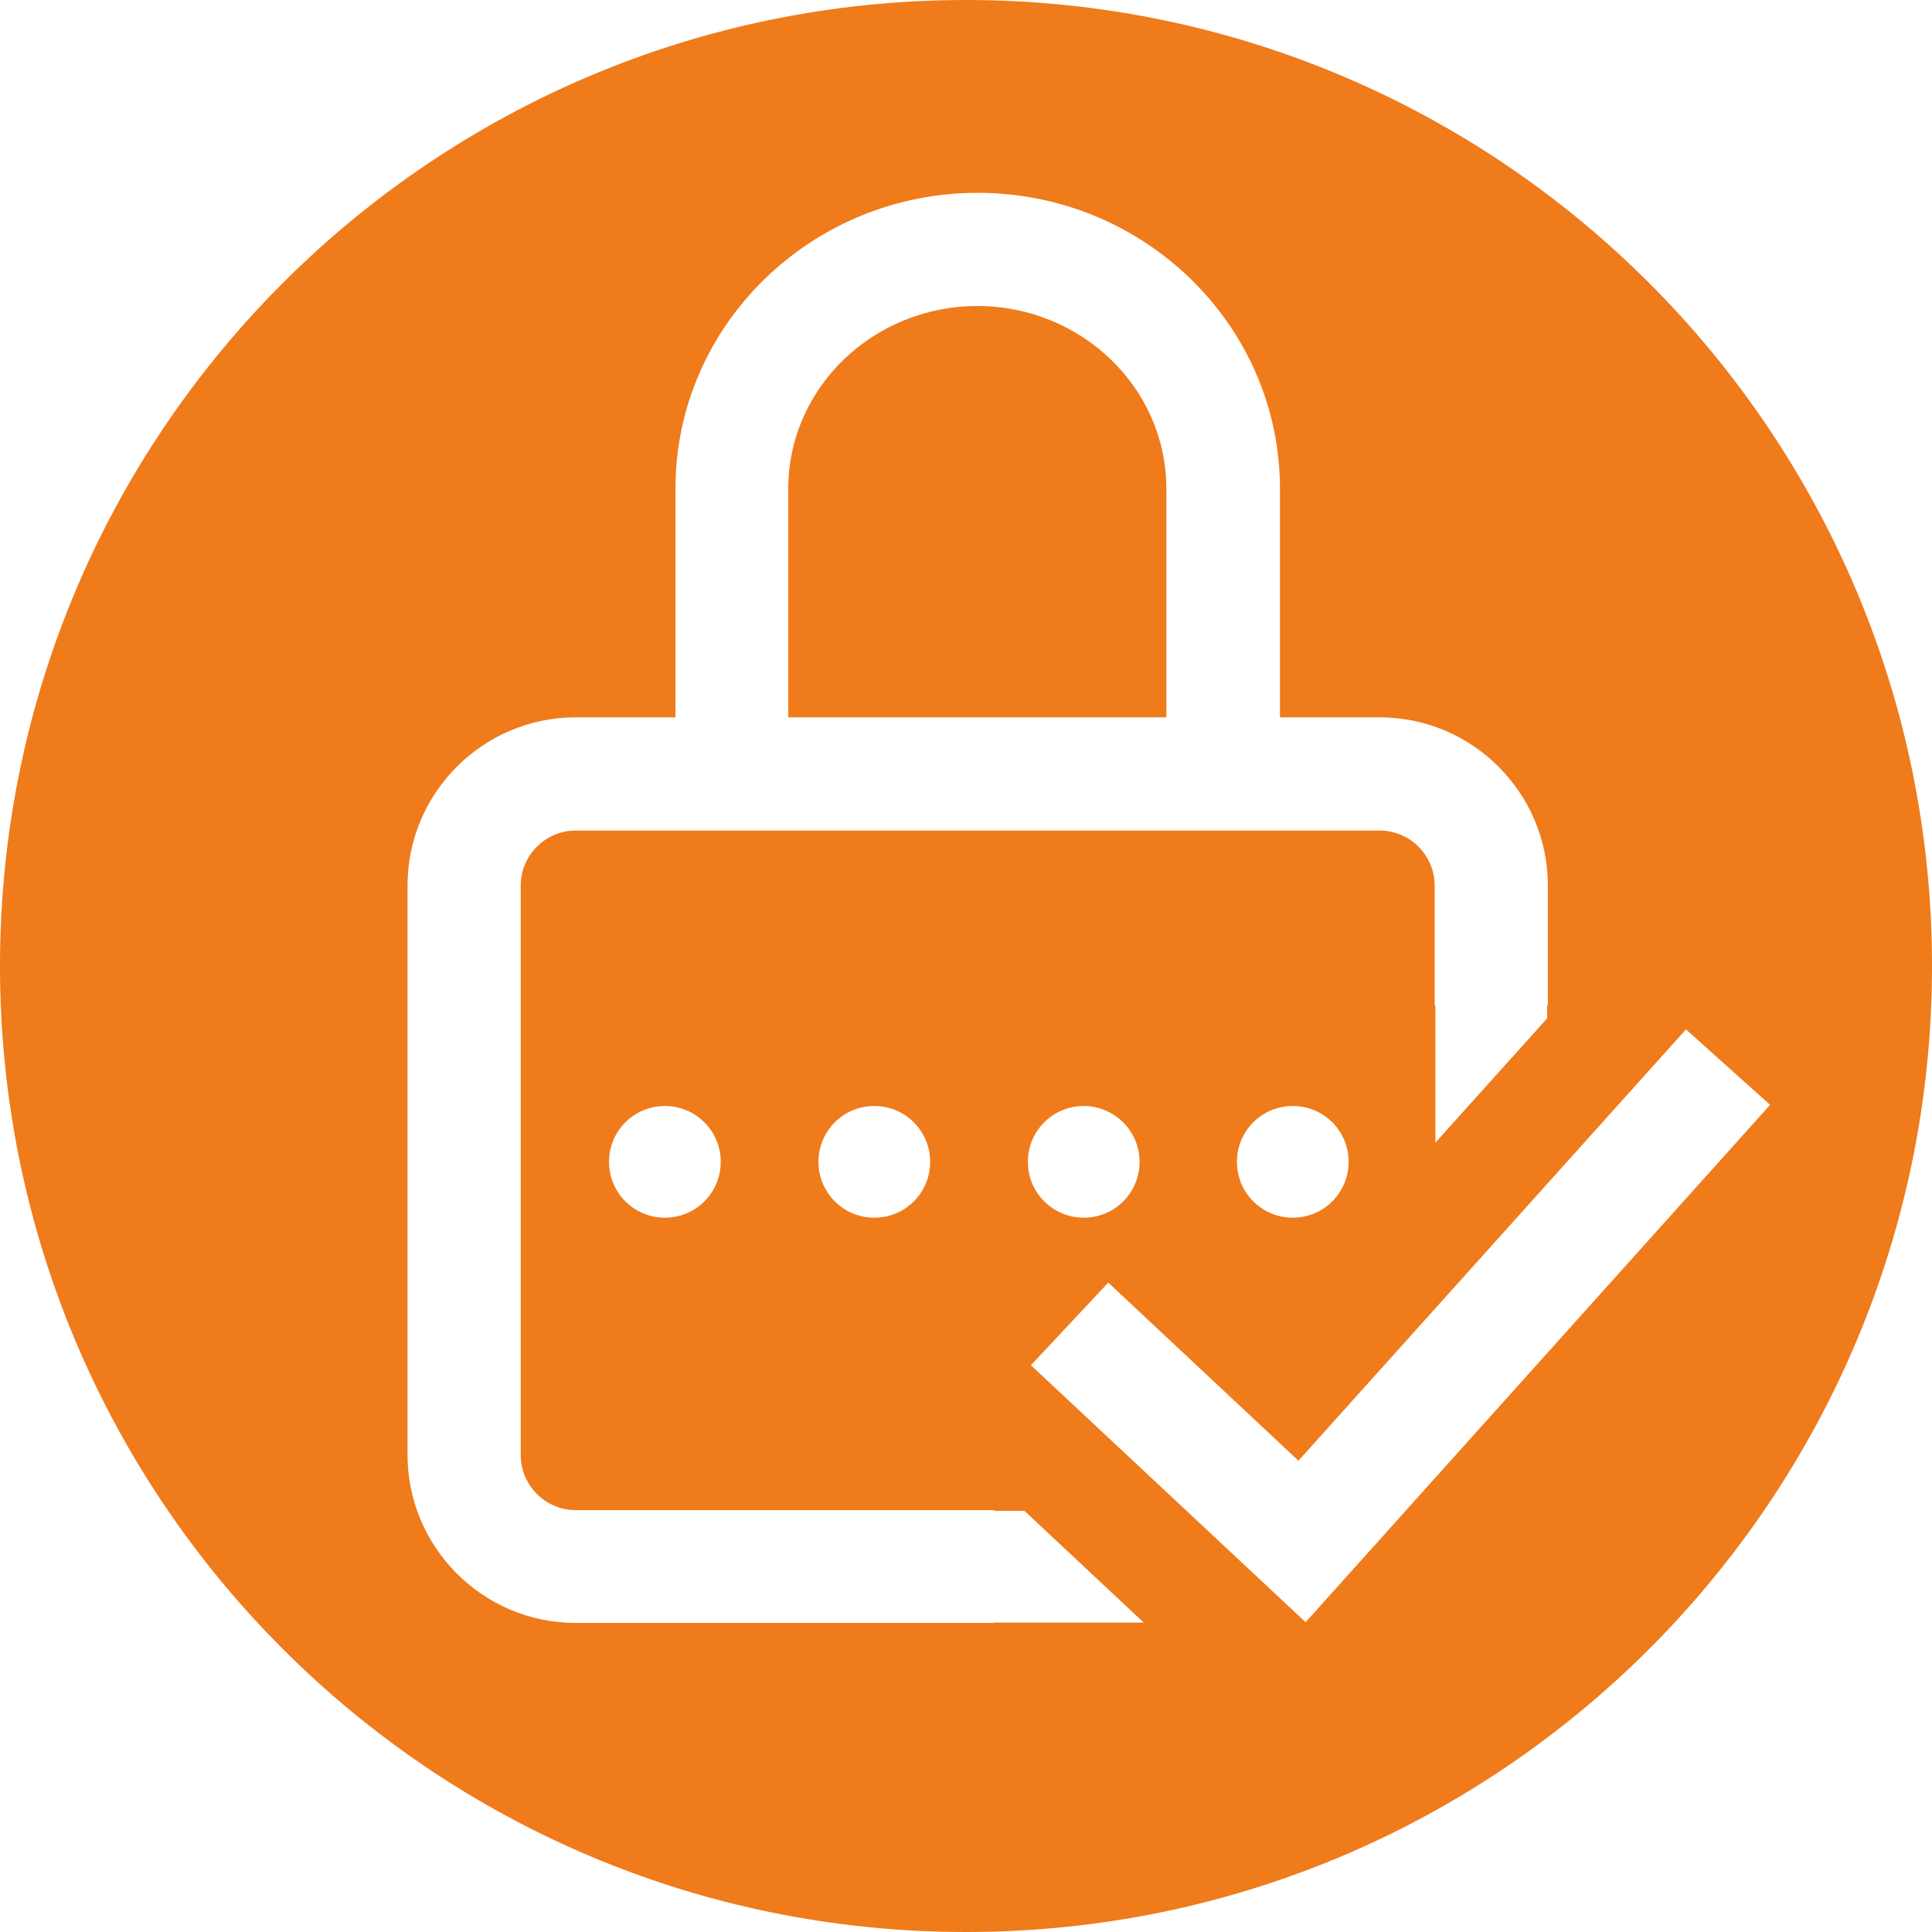
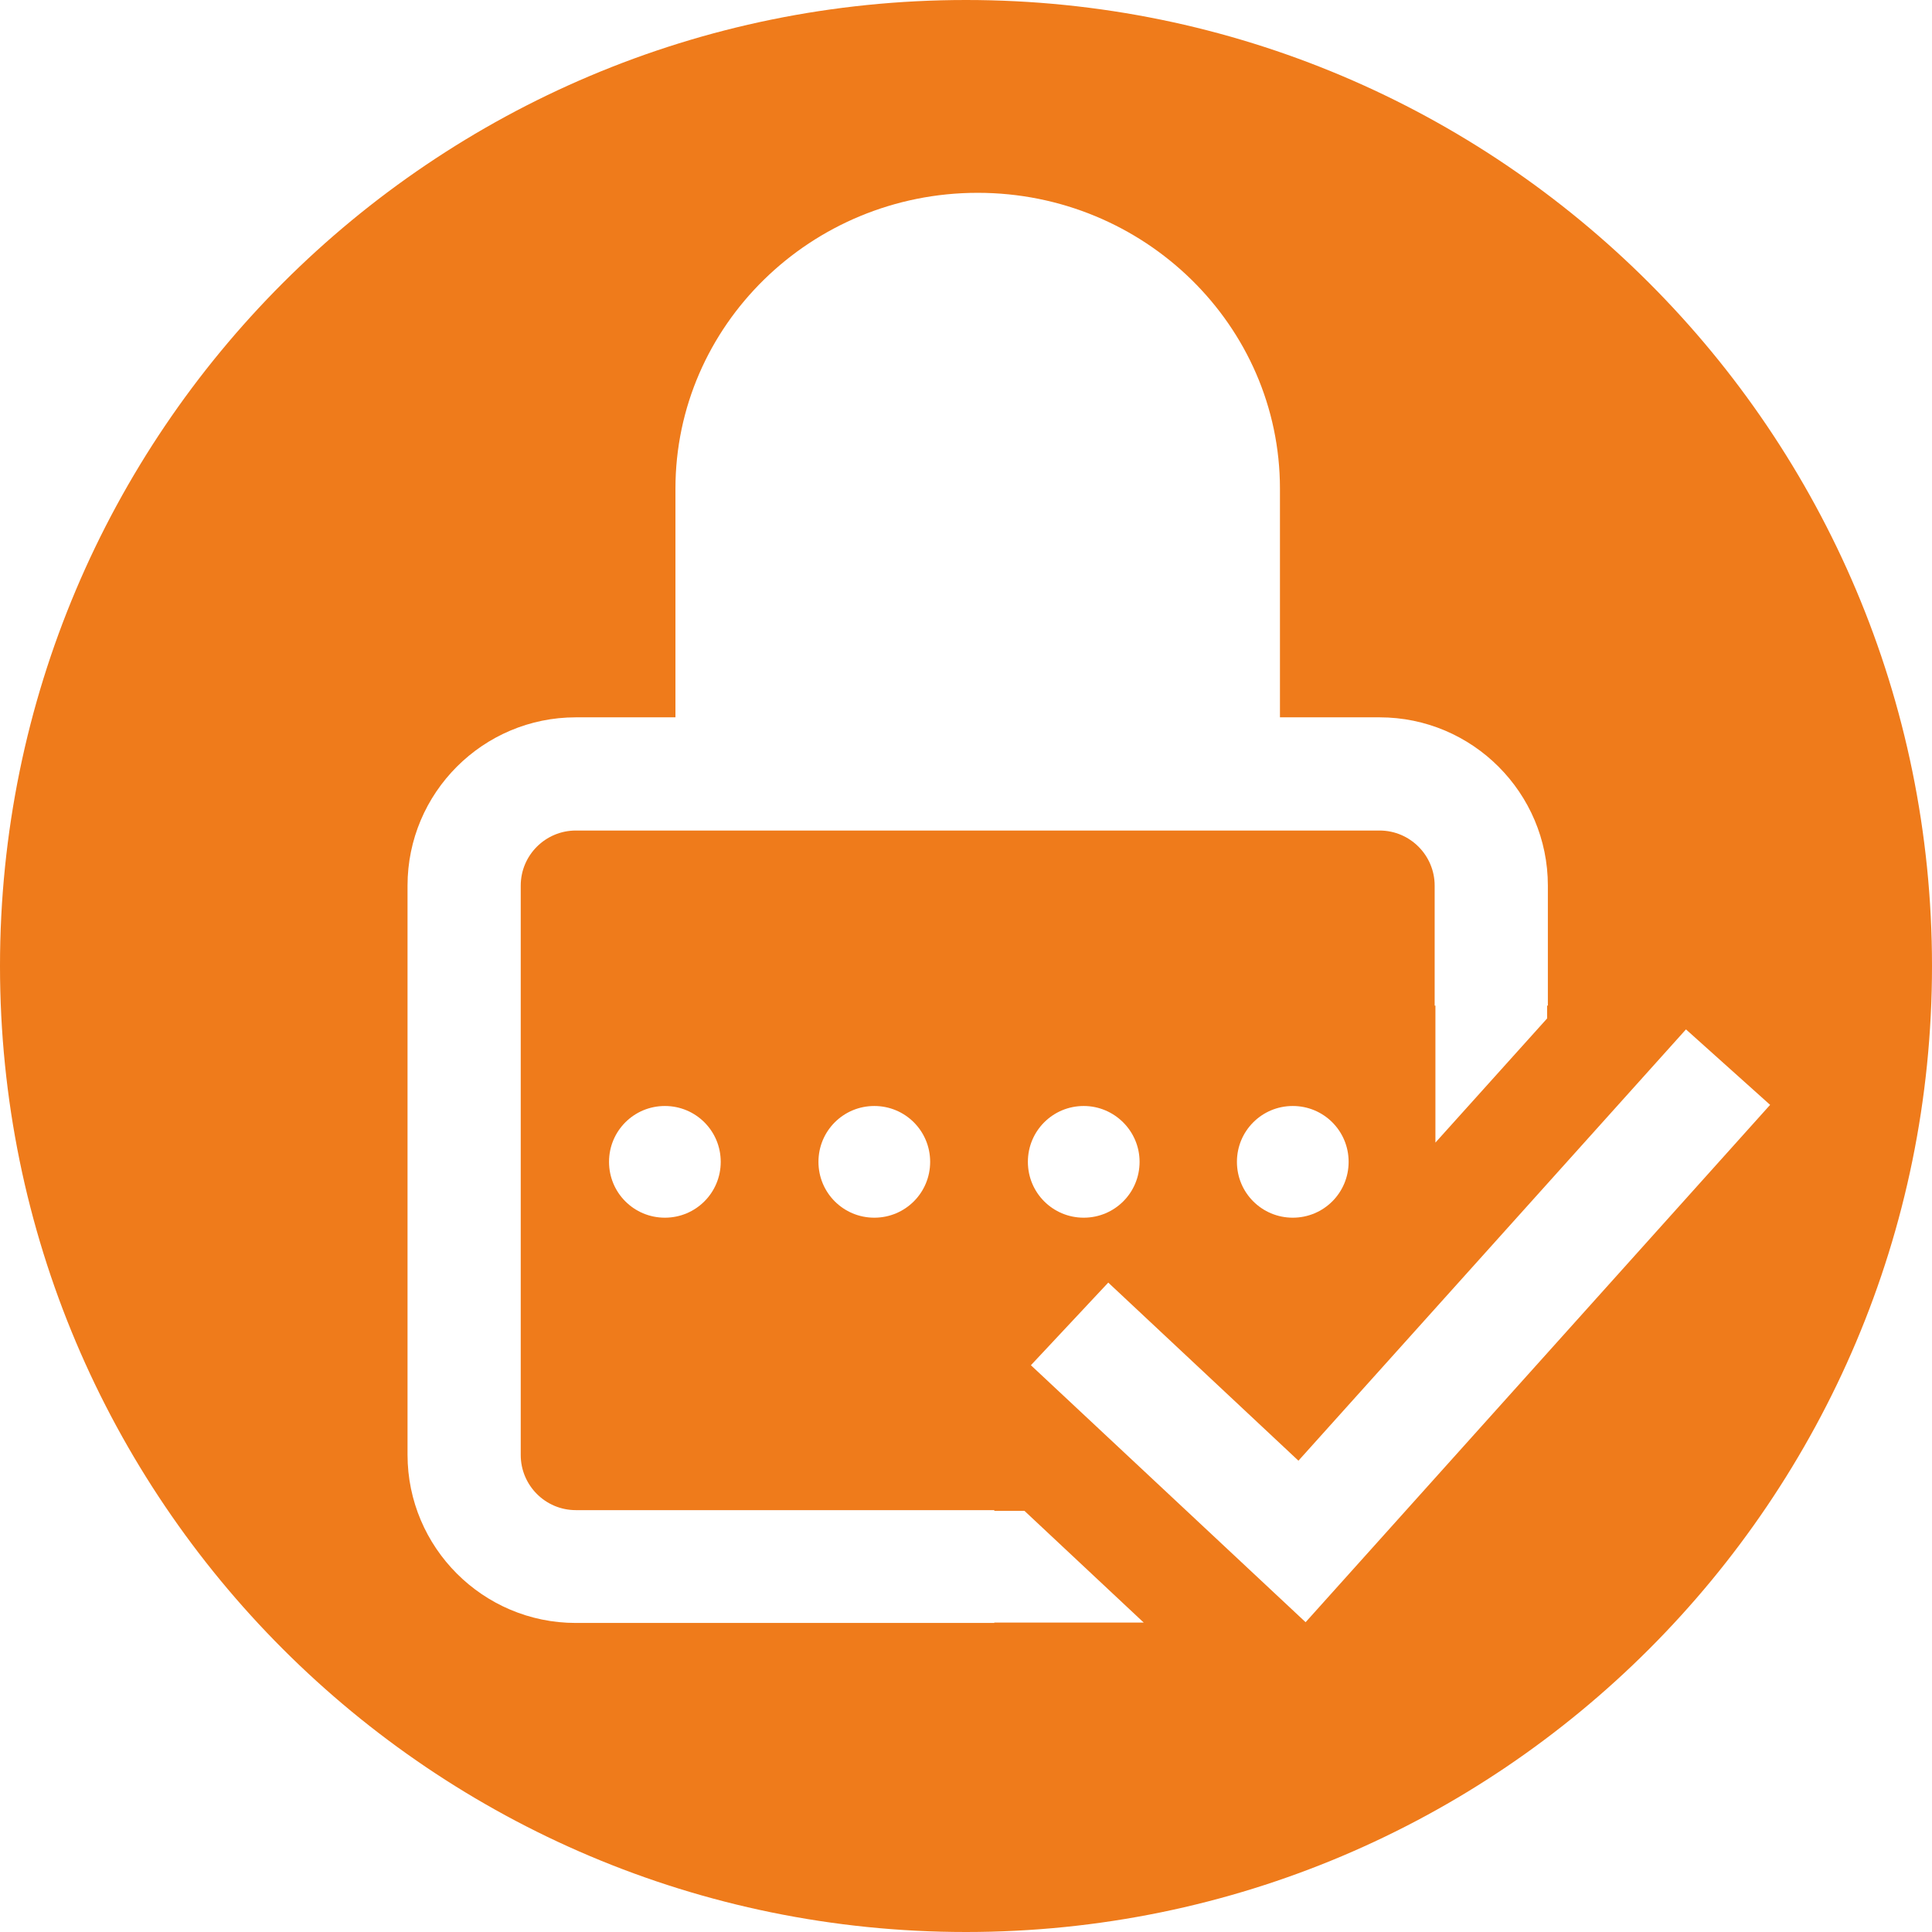
<svg xmlns="http://www.w3.org/2000/svg" version="1.1" id="Слой_1" x="0px" y="0px" viewBox="0 0 512 512" style="enable-background:new 0 0 512 512;" xml:space="preserve">
  <style type="text/css"> .st0{fill:#EF7B1B;} </style>
  <g>
    <path class="st0" d="M256,0C114.6,0,0,114.6,0,256s114.6,256,256,256s256-114.6,256-256S397.4,0,256,0z M263.5,429.9v0.2H152.6 c-24.6,0-44.6-20-44.6-44.6V234.7c0-24.6,20-44.6,44.6-44.6H179v-60.6c0-43.2,35.9-78.4,80.1-78.4c44.2,0,80.1,35.2,80.1,78.4v60.6 h26.4c24.6,0,44.6,20,44.6,44.6v31.8h-0.2v3.4l-29.6,32.9v-36.3h-0.2v-31.8c0-8-6.5-14.6-14.6-14.6h-213c-8,0-14.6,6.5-14.6,14.6 v150.9c0,8,6.5,14.6,14.6,14.6h110.9v0.2h8l31.6,29.6H263.5z M357.4,307.9c0,8.2-6.6,14.8-14.8,14.8c-8.2,0-14.8-6.6-14.8-14.8 s6.6-14.8,14.8-14.8S357.4,299.7,357.4,307.9z M302,307.9c0,8.2-6.6,14.8-14.8,14.8s-14.8-6.6-14.8-14.8s6.6-14.8,14.8-14.8 C295.3,293.1,302,299.7,302,307.9z M246.5,307.9c0,8.2-6.6,14.8-14.8,14.8c-8.2,0-14.8-6.6-14.8-14.8s6.6-14.8,14.8-14.8 S246.5,299.7,246.5,307.9z M191,307.9c0,8.2-6.6,14.8-14.8,14.8s-14.8-6.6-14.8-14.8s6.6-14.8,14.8-14.8S191,299.7,191,307.9z M346,429.9l-72.8-68.1l20.5-21.9l50.4,47.2l102.7-114.3l22.3,20L346,429.9z" />
-     <path class="st0" d="M309.1,129.5c0-26.7-22.5-48.4-50.1-48.4c-27.6,0-50.1,21.7-50.1,48.4v60.6h100.2V129.5z" />
  </g>
</svg>